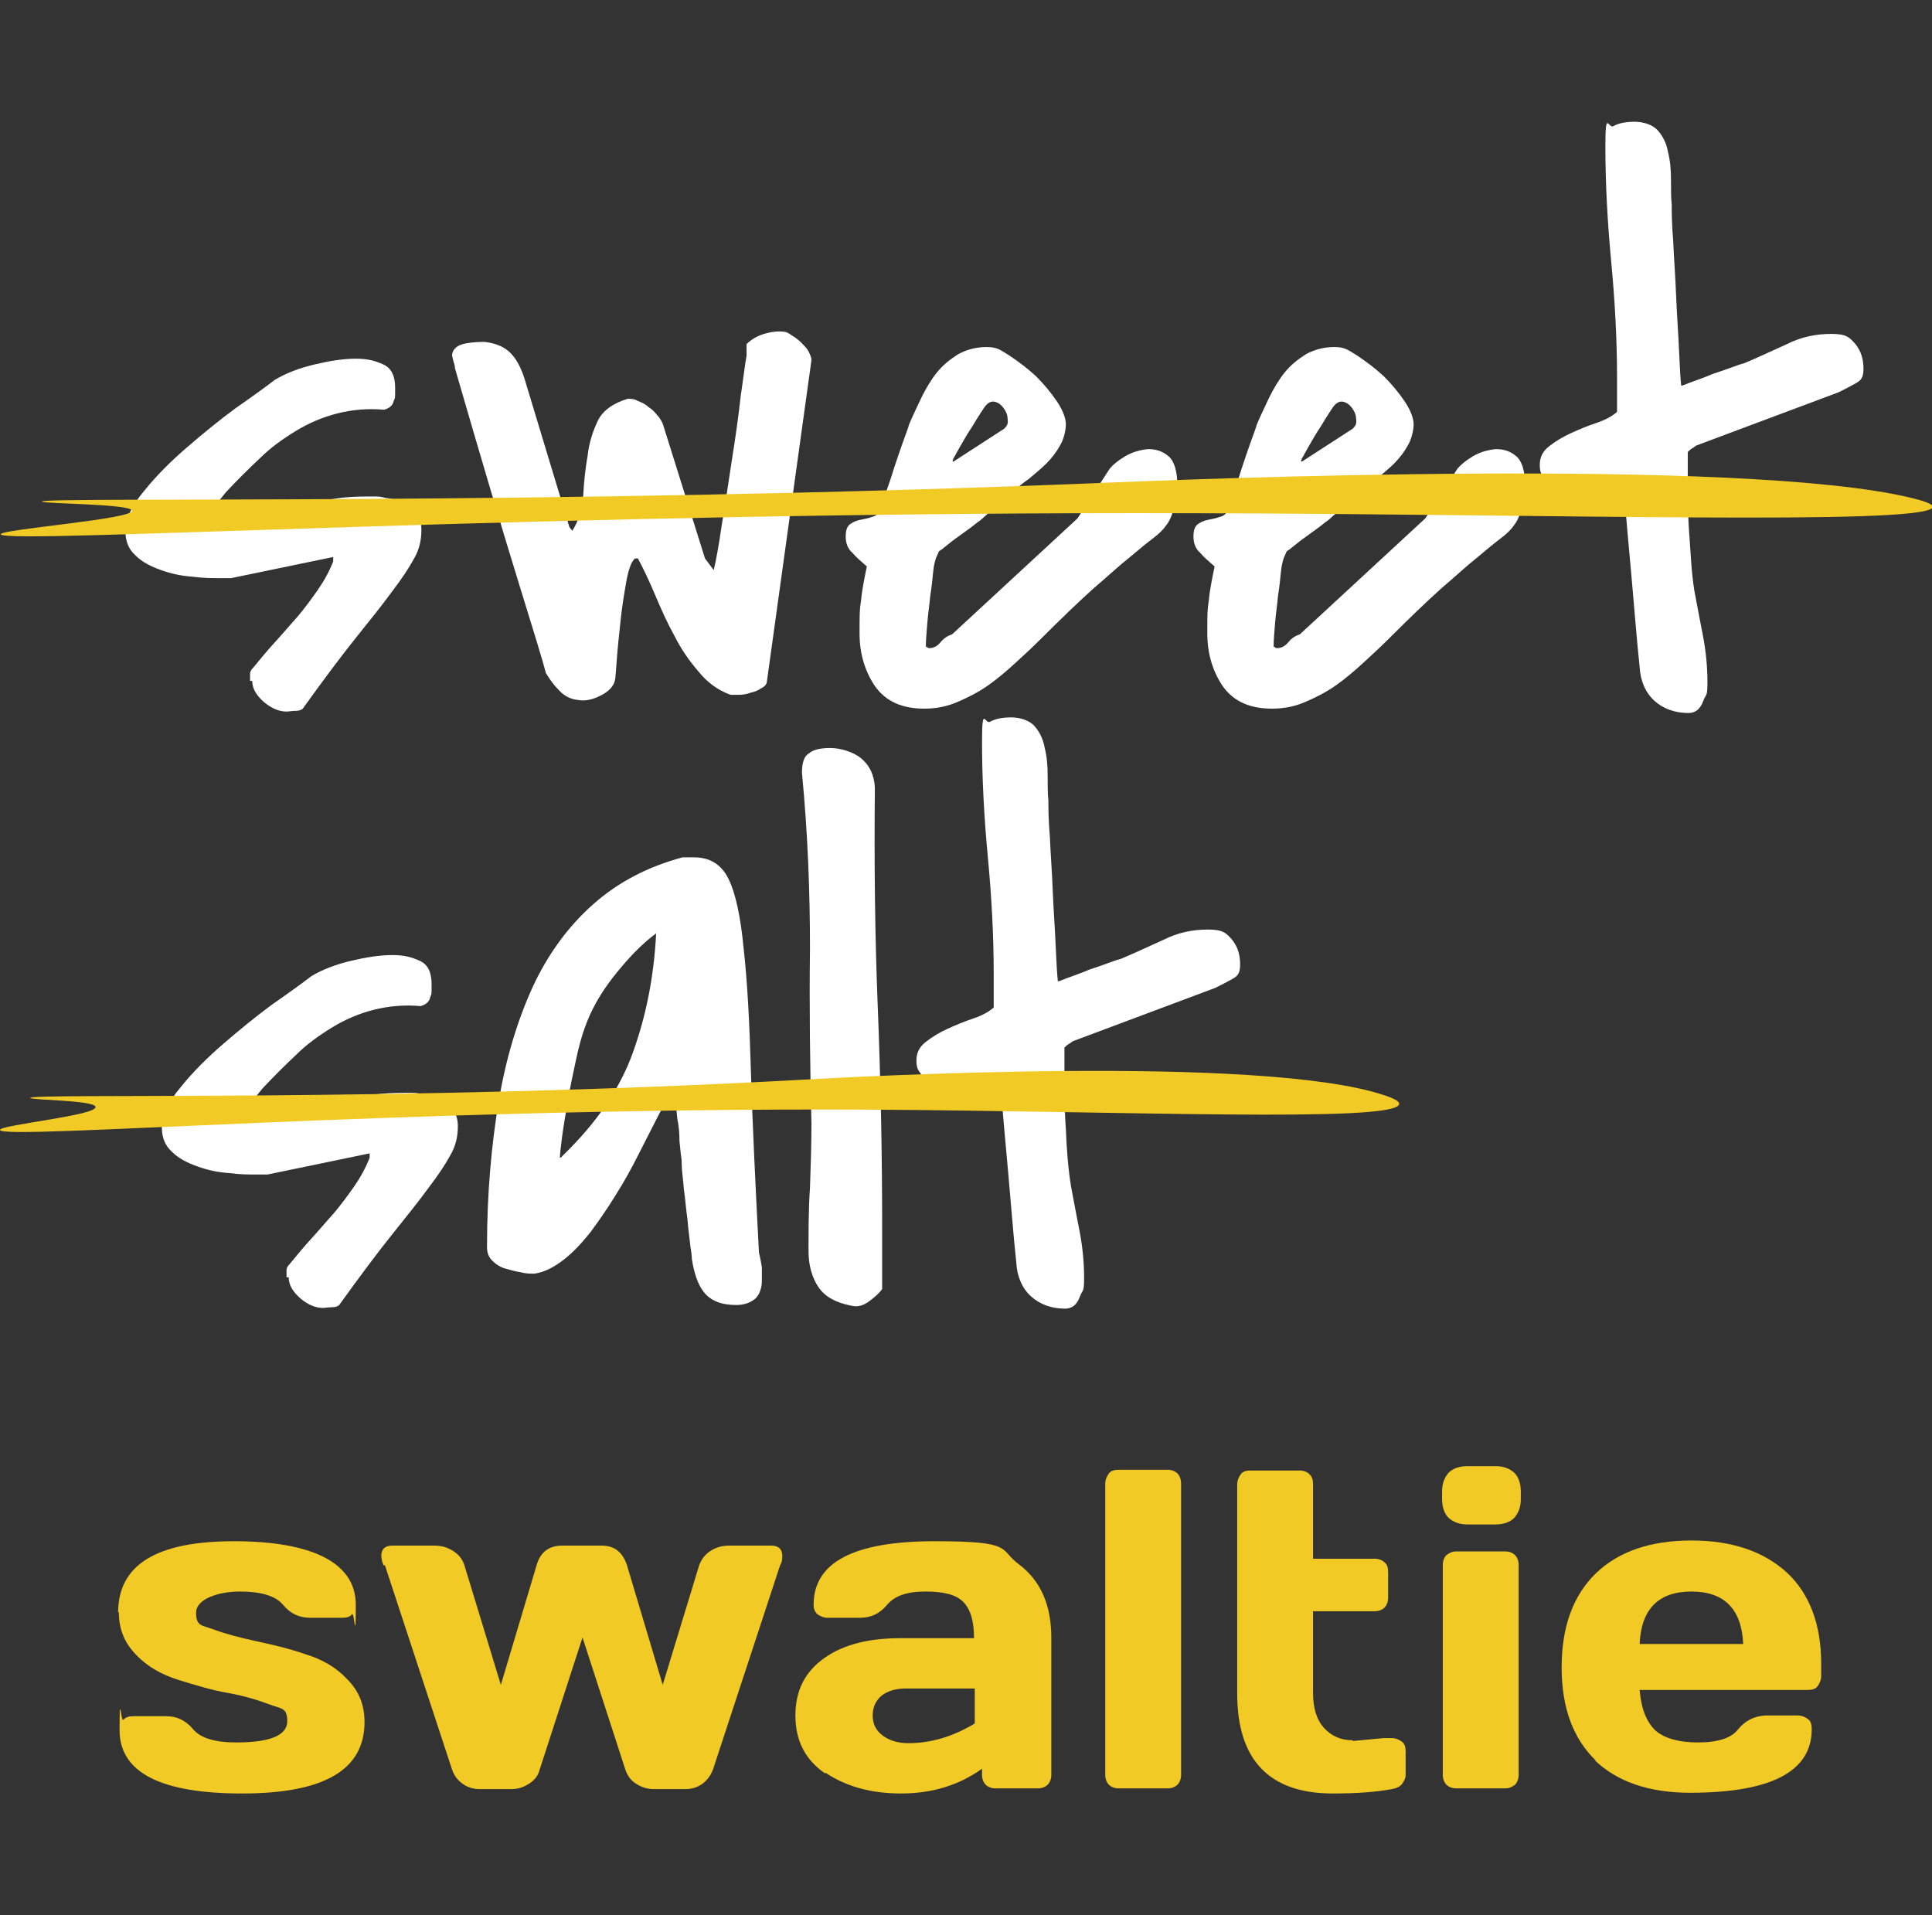
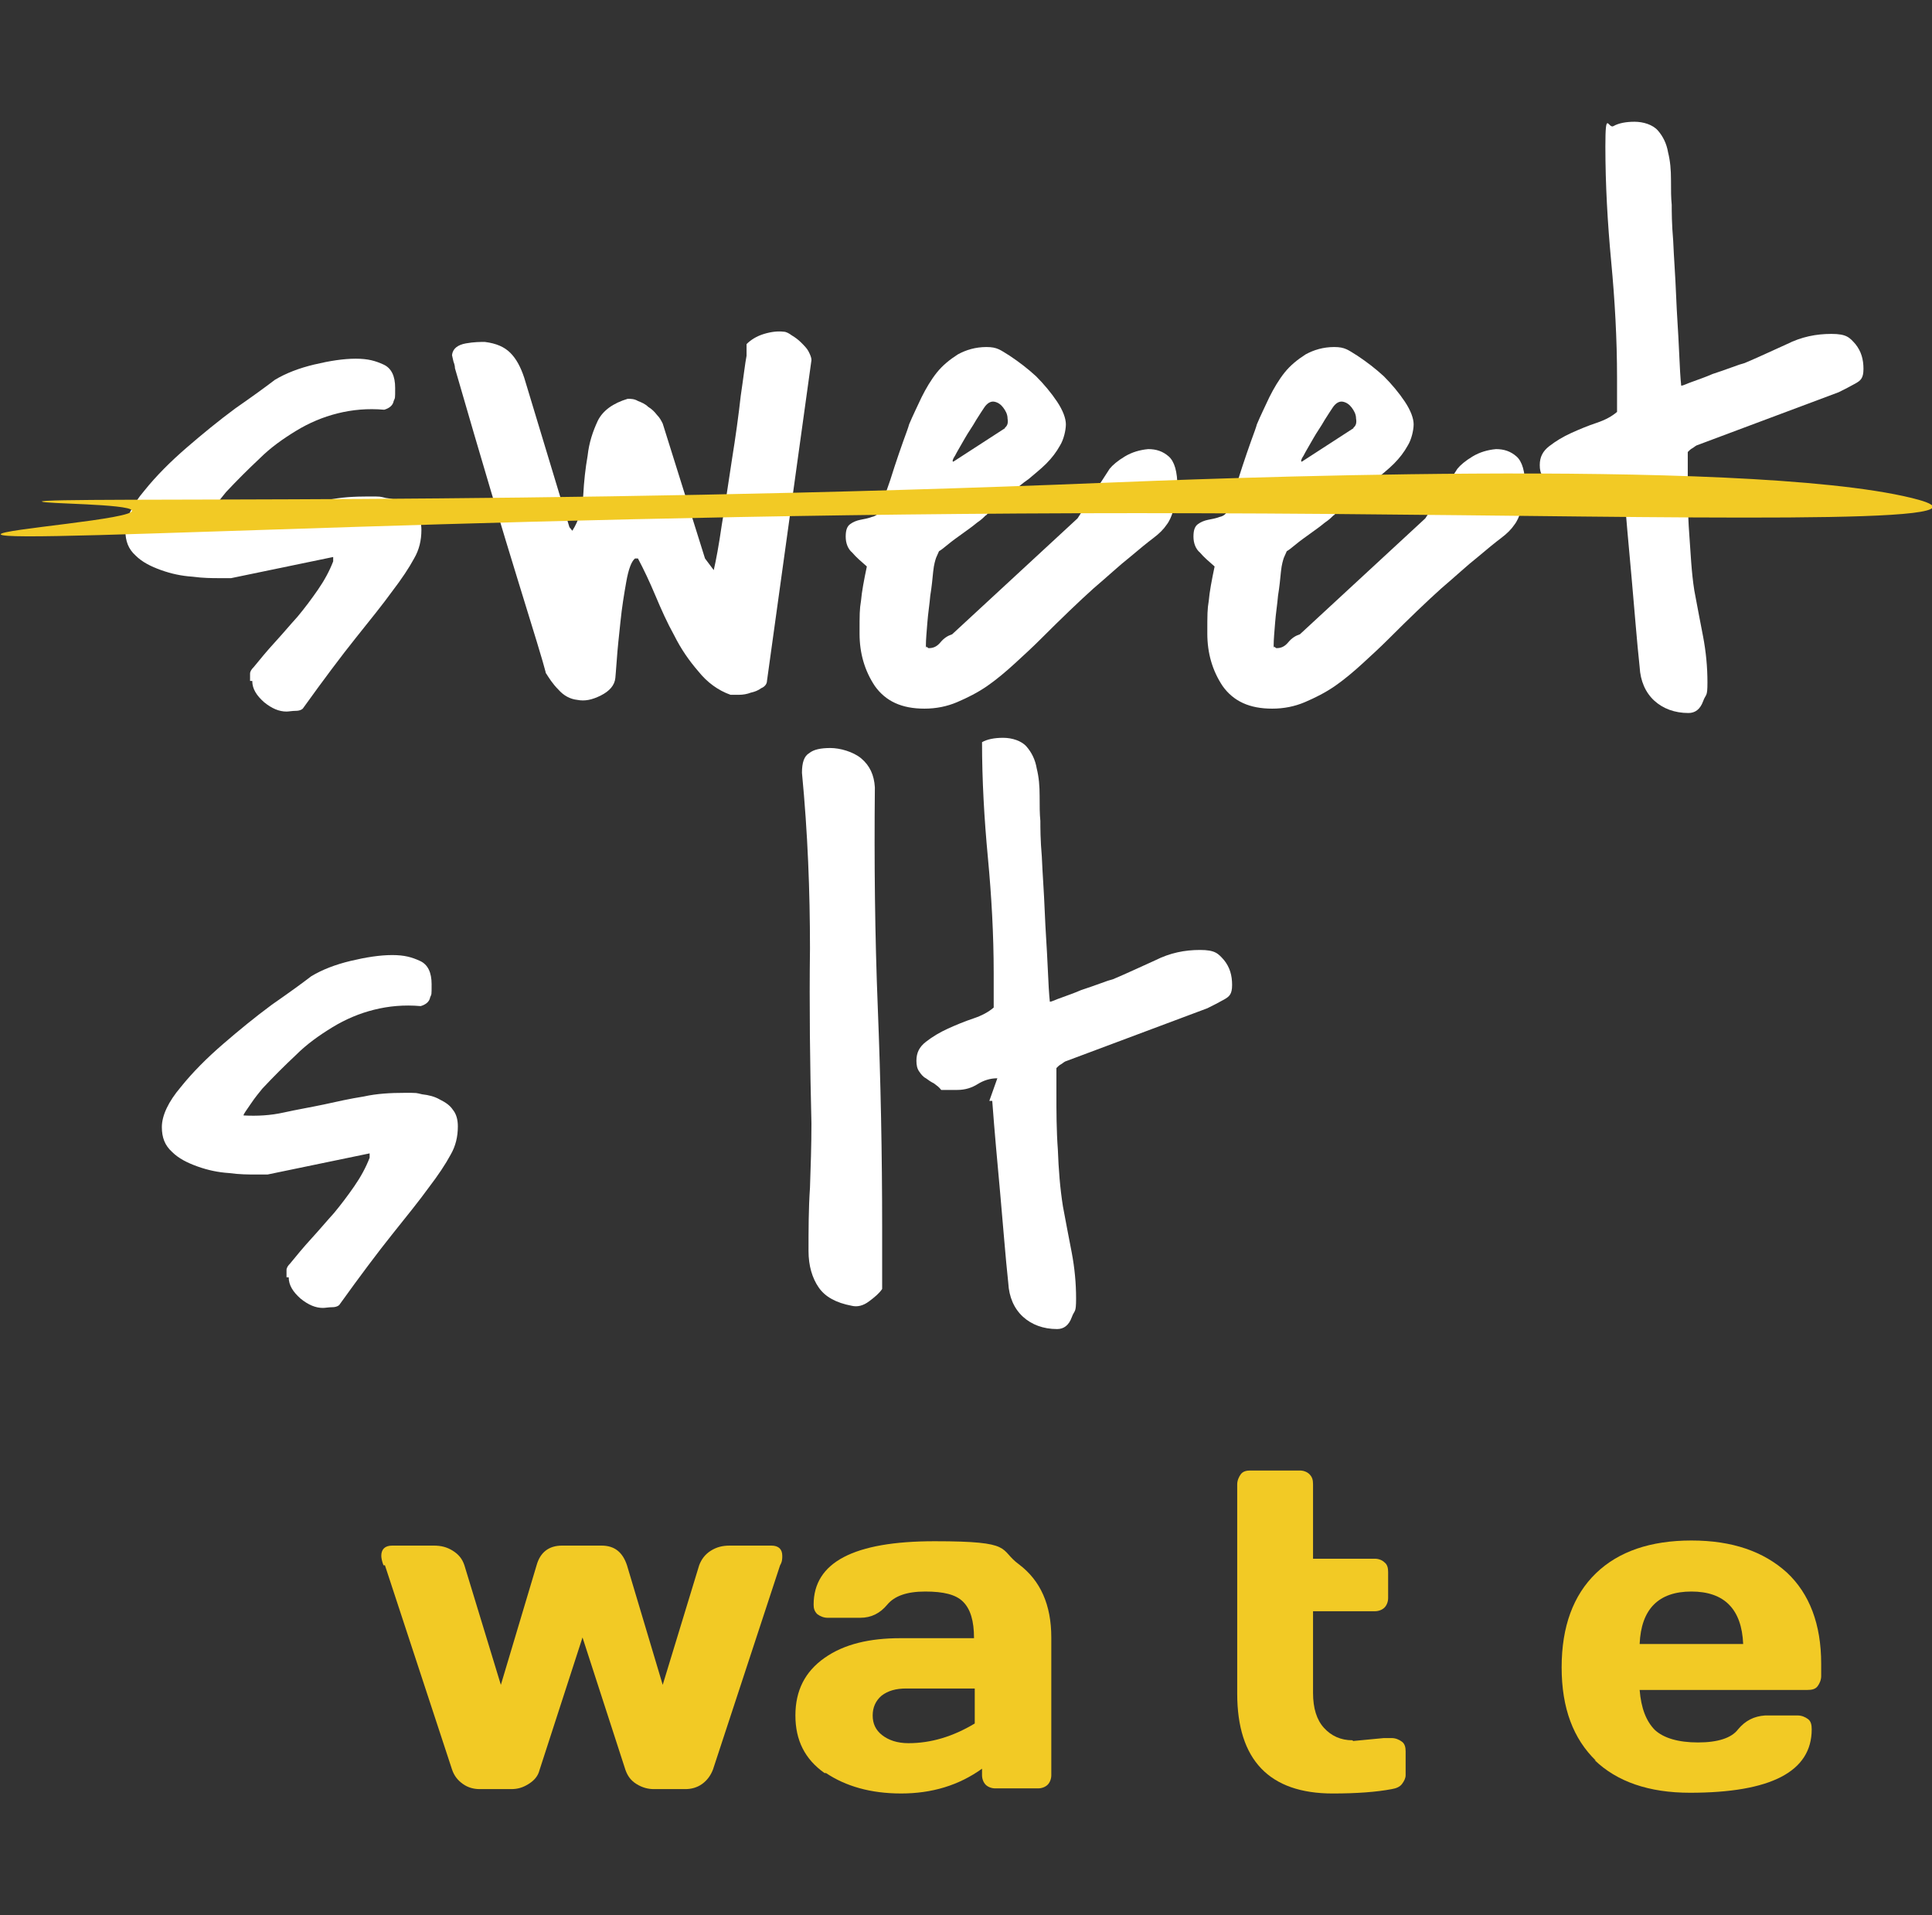
<svg xmlns="http://www.w3.org/2000/svg" id="Calque_2" data-name="Calque 2" viewBox="0 0 265 262.7">
  <rect x="0" y="0" width="265" height="262.7" fill="#333333" stroke="none" />
  <defs>
    <style>      .cls-1 {        isolation: isolate;      }      .cls-2 {        fill: #f2ca25;      }      .cls-2, .cls-3 {        stroke-width: 0px;      }      .cls-3 {        fill: #fff;      }    </style>
  </defs>
  <g id="Calque_1-2" data-name="Calque 1-2">
    <g>
      <g>
        <g class="cls-1">
          <g class="cls-1">
            <path class="cls-3" d="M34.3,93.4c0-.4,0-.7,0-1,0-.3.2-.6.5-.9.9-1.1,1.8-2.2,2.9-3.4,1.1-1.2,2.1-2.4,3.1-3.5,1-1.2,1.9-2.4,2.8-3.7.9-1.3,1.6-2.6,2.1-3.9v-.6l-14,2.9h-1.6c-1,0-2.2,0-3.7-.2-1.5-.1-2.9-.4-4.3-.9-1.4-.5-2.6-1.1-3.5-2-1-.9-1.4-2-1.4-3.4,0-1.6.9-3.5,2.6-5.5,1.6-2,3.6-4,5.8-5.9,2.2-1.9,4.4-3.7,6.7-5.4,2.3-1.6,4.1-2.9,5.4-3.9,1.5-.9,3.3-1.6,5.4-2.1,2.1-.5,4-.8,5.7-.8s2.7.3,3.8.8,1.6,1.6,1.6,3.2,0,1.3-.2,1.8c-.1.6-.6,1-1.3,1.2-2.3-.2-4.4,0-6.4.5-2,.5-3.9,1.3-5.7,2.4-1.8,1.1-3.5,2.3-5,3.8-1.6,1.5-3.1,3-4.6,4.6-.4.5-1,1.2-1.6,2.1-.6.9-1,1.4-1,1.6h0c1.9.1,3.7,0,5.5-.4,1.8-.4,3.6-.7,5.5-1.1,1.8-.4,3.6-.8,5.5-1.1,1.8-.4,3.7-.5,5.6-.5s1.5,0,2.4.2c.9.1,1.7.3,2.4.7.8.4,1.4.8,1.8,1.4.5.6.7,1.4.7,2.3,0,1.4-.3,2.7-1,3.9-.7,1.3-1.7,2.8-3,4.5-1.3,1.8-3,3.9-5,6.4-2,2.5-4.4,5.7-7.2,9.6-.1.2-.5.4-1,.4s-1,.1-1.3.1c-1,0-2-.4-3.1-1.3-1-.9-1.6-1.8-1.6-2.9Z" />
            <path class="cls-3" d="M74.9,92.4c-.4-1.6-1.7-5.8-3.8-12.6-2.1-6.8-5-16.5-8.7-29.3,0-.1,0-.4-.2-.9-.1-.5-.2-.8-.2-.9.1-.9.8-1.4,1.9-1.6,1.1-.2,2-.2,2.6-.2,1.6.2,2.7.7,3.5,1.5.8.8,1.4,1.9,1.9,3.4l6.2,20.5.4.5c.9-1.4,1.4-3.1,1.5-4.9.1-1.9.3-3.7.6-5.4.2-1.8.7-3.3,1.4-4.8.7-1.4,2.1-2.4,4.1-3,.4,0,.9,0,1.4.3.5.2,1,.4,1.4.8.5.3.9.7,1.2,1.1.4.4.6.8.8,1.2l5.8,18.5,1.2,1.6c.3-1.3.7-3.4,1.1-6.2.5-2.9.9-5.8,1.4-9,.5-3.1.9-6,1.2-8.7.4-2.7.6-4.5.8-5.5,0-.1,0-.4,0-.8,0-.4,0-.6,0-.8.6-.6,1.4-1.1,2.4-1.4,1-.3,1.9-.4,2.7-.3.3,0,.7.2,1.1.5.5.3.9.6,1.3,1,.4.4.8.8,1,1.2.2.4.4.8.4,1.2l-6.1,44c0,.4-.3.8-.8,1-.4.3-.9.5-1.4.6-.5.2-1.1.3-1.6.3-.5,0-.9,0-1.2,0-1.7-.6-3.2-1.7-4.4-3.2-1.3-1.5-2.4-3.1-3.3-4.9-1-1.8-1.8-3.6-2.6-5.5-.8-1.9-1.6-3.6-2.4-5.1h-.4c-.5.4-.9,1.5-1.2,3.2-.3,1.7-.6,3.5-.8,5.5-.2,1.9-.4,3.7-.5,5.2-.1,1.5-.2,2.4-.2,2.5-.1,1-.8,1.8-2,2.4-1.2.6-2.2.8-3.2.6-1-.1-1.9-.6-2.6-1.4-.8-.8-1.3-1.6-1.8-2.4Z" />
            <path class="cls-3" d="M161.4,67.1c-.1,1.3-.3,2.3-.5,3-.2.7-.5,1.4-.9,1.9-.4.6-1,1.2-1.8,1.8-.8.6-1.9,1.5-3.2,2.6-1.4,1.1-3,2.6-5,4.3-2,1.8-4.4,4.1-7.3,7-1.1,1.1-2.3,2.2-3.5,3.3-1.2,1.1-2.5,2.2-3.8,3.1-1.3.9-2.7,1.6-4.1,2.2-1.4.6-2.9.9-4.5.9-3.1,0-5.3-1-6.8-3.1-1.4-2.1-2.1-4.5-2.1-7.2s0-3.3.2-4.5c.1-1.2.4-2.8.8-4.7-.8-.7-1.5-1.3-2-1.9-.6-.5-.9-1.3-.9-2.2s.2-1.4.6-1.7c.4-.3.9-.5,1.4-.6.5-.1,1.1-.2,1.6-.4.5-.1.9-.4,1.1-.9.1-.4.4-1.2.8-2.4.4-1.1.8-2.3,1.2-3.6.4-1.2.8-2.4,1.2-3.5.4-1.1.7-1.9.8-2.3.5-1.2,1.1-2.4,1.7-3.7.6-1.2,1.3-2.4,2.1-3.4.8-1,1.8-1.8,2.9-2.5,1.1-.6,2.4-1,3.9-1s1.9.4,3.2,1.2c1.2.8,2.4,1.7,3.6,2.8,1.1,1.1,2.1,2.3,2.9,3.5.8,1.2,1.2,2.3,1.2,3.1s-.3,2.1-.8,2.9c-.5.9-1.1,1.7-1.9,2.5s-1.6,1.4-2.4,2.1c-.9.6-1.6,1.3-2.4,1.8,0,0-.2,0-.4.2-.2.1-.4.3-.5.3,0,0-.2.2-.5.5-.3.3-.5.5-.8.8s-.6.6-.8.9c-.3.3-.4.5-.5.5-.2.2-.6.6-1.2,1-.6.5-1.3,1-2,1.5-.7.5-1.4,1-2,1.5-.6.5-1,.8-1.2.9l-.4.9c-.1.3-.3.9-.4,1.9-.1,1-.2,2.1-.4,3.3-.1,1.2-.3,2.4-.4,3.7-.1,1.3-.2,2.3-.2,3.1s0,.1.1.2c.1.1.2.2.3.2.6,0,1.1-.2,1.6-.8s1-.9,1.6-1.1l17.2-15.9,4.4-6.8c.4-.5,1.1-1.1,2.1-1.7,1-.6,2.1-.9,3.2-1,1.1,0,2,.3,2.8,1,.8.7,1.2,2.1,1.2,4.2ZM137.8,58.7c.4-.3.5-.7.4-1.3,0-.6-.3-1.1-.6-1.5-.3-.4-.7-.7-1.2-.8-.5-.1-1,.2-1.4.8-.2.3-.6.9-1.1,1.7-.5.9-1.1,1.7-1.6,2.6-.5.9-1,1.7-1.3,2.3-.4.6-.4.9-.2.8l7.1-4.6Z" />
            <path class="cls-3" d="M209.1,67.1c-.1,1.3-.3,2.3-.5,3-.2.7-.5,1.4-.9,1.9-.4.6-1,1.2-1.8,1.8-.8.6-1.9,1.5-3.2,2.6-1.4,1.1-3,2.6-5,4.3-2,1.8-4.4,4.1-7.3,7-1.1,1.1-2.3,2.2-3.5,3.3-1.2,1.1-2.5,2.2-3.8,3.1-1.3.9-2.7,1.6-4.1,2.2-1.4.6-2.9.9-4.5.9-3.1,0-5.3-1-6.8-3.1-1.4-2.1-2.1-4.5-2.1-7.2s0-3.3.2-4.5c.1-1.2.4-2.8.8-4.7-.8-.7-1.5-1.3-2-1.9-.6-.5-.9-1.3-.9-2.2s.2-1.4.6-1.7c.4-.3.9-.5,1.4-.6.5-.1,1.1-.2,1.6-.4.5-.1.9-.4,1.1-.9.1-.4.4-1.2.8-2.4.4-1.1.8-2.3,1.2-3.6.4-1.2.8-2.4,1.2-3.5.4-1.1.7-1.9.8-2.3.5-1.2,1.1-2.4,1.7-3.7.6-1.2,1.3-2.4,2.1-3.4.8-1,1.8-1.8,2.9-2.5,1.1-.6,2.4-1,3.9-1s1.9.4,3.2,1.2c1.2.8,2.4,1.7,3.6,2.8,1.1,1.1,2.1,2.3,2.9,3.5.8,1.2,1.2,2.3,1.2,3.1s-.3,2.1-.8,2.9c-.5.9-1.1,1.7-1.9,2.5-.8.8-1.6,1.4-2.4,2.1-.9.6-1.6,1.3-2.4,1.8,0,0-.2,0-.4.2-.2.1-.4.3-.5.3,0,0-.2.2-.5.5s-.5.5-.8.8c-.3.3-.6.6-.8.9-.3.3-.4.5-.5.5-.2.2-.6.6-1.2,1-.6.5-1.3,1-2,1.5-.7.5-1.4,1-2,1.5-.6.5-1,.8-1.2.9l-.4.9c-.1.3-.3.9-.4,1.9-.1,1-.2,2.1-.4,3.3-.1,1.2-.3,2.4-.4,3.7-.1,1.3-.2,2.3-.2,3.1s0,.1.1.2c.1.1.2.2.3.2.6,0,1.1-.2,1.6-.8s1-.9,1.6-1.1l17.2-15.9,4.4-6.8c.4-.5,1.1-1.1,2.1-1.7,1-.6,2.1-.9,3.2-1,1.1,0,2,.3,2.8,1,.8.7,1.2,2.1,1.2,4.2ZM185.6,58.7c.4-.3.5-.7.4-1.3,0-.6-.3-1.1-.6-1.5-.3-.4-.7-.7-1.2-.8-.5-.1-1,.2-1.4.8-.2.3-.6.9-1.1,1.7-.5.9-1.1,1.7-1.6,2.6-.5.9-1,1.7-1.3,2.3-.4.6-.4.9-.2.8l7.1-4.6Z" />
            <path class="cls-3" d="M222.3,66.2c-1,0-1.9.3-2.7.8-.8.5-1.7.8-2.8.8s-.5,0-1.1,0c-.6,0-1,0-1.1,0-.3-.4-.6-.6-1-.9-.4-.2-.7-.4-1.1-.7-.4-.2-.7-.6-.9-.9-.3-.4-.4-.9-.4-1.5,0-1.1.4-1.9,1.3-2.6.9-.7,1.9-1.3,3-1.8,1.1-.5,2.3-1,3.5-1.4s2.1-.9,2.8-1.5v-4.7c0-5.3-.3-10.6-.8-15.9-.5-5.3-.8-10.6-.8-15.8s.4-2.4,1.1-2.8c.7-.4,1.7-.6,2.9-.6s2.5.4,3.2,1.2c.7.8,1.2,1.8,1.4,3,.3,1.2.4,2.4.4,3.8s0,2.4.1,3.4c0,.9,0,2.6.2,4.9.1,2.4.3,4.9.4,7.5.1,2.6.3,5.1.4,7.5.1,2.4.2,4,.3,4.9.3,0,.8-.3,1.7-.6.8-.3,1.7-.6,2.6-1,.9-.3,1.8-.6,2.6-.9.8-.3,1.4-.5,1.8-.6,1.9-.8,3.8-1.7,5.8-2.6,2-1,4-1.4,6.1-1.4s2.5.5,3.3,1.4c.8,1,1.1,2.1,1.1,3.4s-.4,1.6-1.1,2c-.7.4-1.5.8-2.3,1.2l-19.5,7.3c-.2.1-.4.3-.6.4s-.4.3-.6.5v3.4c0,2.5,0,5.1.2,7.8s.3,5.3.7,7.8c.4,2.1.8,4.3,1.2,6.3.4,2.1.6,4.2.6,6.3s-.2,1.5-.6,2.6-1.1,1.6-2,1.6c-1.9,0-3.5-.6-4.7-1.7-1.2-1.1-1.9-2.7-2-4.6-.4-3.7-.7-7.8-1.1-12.2-.4-4.4-.8-8.7-1.1-12.8h-.4Z" />
          </g>
        </g>
        <path class="cls-2" d="M5.7,68.8c0-.7,68.6.6,146.3-2.6,9.9-.4,86.8-3.6,110.2,2.1,1.2.3,3.1.8,2.9,1.3-1.4,2.5-52.4.9-100.7.8-89.4-.3-163.6,4.3-164.3,2.9-.3-.7,18.6-2.1,18-3.3-.5-.9-12.3-.9-12.3-1.2Z" />
      </g>
      <g>
        <g class="cls-1">
          <g class="cls-1">
            <path class="cls-3" d="M39.3,175.2c0-.4,0-.7,0-1,0-.3.2-.6.5-.9.9-1.1,1.8-2.2,2.9-3.4,1.1-1.2,2.1-2.4,3.1-3.5,1-1.2,1.9-2.4,2.8-3.7.9-1.3,1.6-2.6,2.1-3.9v-.6l-14,2.9h-1.6c-1,0-2.2,0-3.7-.2-1.5-.1-2.9-.4-4.3-.9-1.4-.5-2.6-1.1-3.5-2-1-.9-1.4-2-1.4-3.4,0-1.6.9-3.5,2.6-5.5,1.6-2,3.6-4,5.8-5.9,2.2-1.9,4.4-3.7,6.7-5.4,2.3-1.6,4.1-2.9,5.4-3.9,1.5-.9,3.3-1.6,5.4-2.1,2.1-.5,4-.8,5.7-.8s2.7.3,3.8.8,1.6,1.6,1.6,3.2,0,1.3-.2,1.8c-.1.6-.6,1-1.3,1.2-2.3-.2-4.4,0-6.4.5-2,.5-3.9,1.3-5.7,2.4-1.8,1.1-3.5,2.3-5,3.8-1.6,1.5-3.1,3-4.6,4.6-.4.5-1,1.2-1.6,2.1-.6.9-1,1.4-1,1.6h0c1.9.1,3.7,0,5.5-.4,1.8-.4,3.6-.7,5.5-1.1,1.8-.4,3.6-.8,5.5-1.1,1.8-.4,3.7-.5,5.6-.5s1.5,0,2.4.2c.9.1,1.7.3,2.4.7.8.4,1.4.8,1.8,1.4.5.6.7,1.4.7,2.3,0,1.4-.3,2.7-1,3.9-.7,1.3-1.7,2.8-3,4.5-1.3,1.8-3,3.9-5,6.4-2,2.5-4.4,5.7-7.2,9.6-.1.2-.5.4-1,.4s-1,.1-1.3.1c-1,0-2-.4-3.1-1.3-1-.9-1.6-1.8-1.6-2.9Z" />
-             <path class="cls-3" d="M92.3,149.3c-.6,1.1-1.4,2.5-2.2,4.1-.8,1.6-1.7,3.3-2.6,5.1-.9,1.8-1.9,3.6-3.1,5.5-1.1,1.8-2.3,3.5-3.4,5-1.2,1.5-2.4,2.8-3.7,3.8-1.3,1-2.6,1.7-4,1.9-.6,0-1.2,0-1.9-.2-.7-.1-1.4-.3-2.1-.5-.7-.2-1.3-.6-1.8-1.1-.5-.5-.7-1.1-.7-1.9,0-7.3.6-13.9,1.6-19.9,1-6,2.6-11.2,4.7-15.8,2.1-4.5,4.9-8.3,8.3-11.3,3.4-3,7.4-5.1,12.2-6.4.1,0,.4,0,.8,0,.4,0,.7,0,.8,0,2.1,0,3.7.9,4.7,2.9s1.7,5.3,2.1,9.6c.5,4.4.8,10,1,16.9.2,6.9.6,15.2,1.1,24.8.2.8.3,1.5.4,2,0,.6,0,1.3,0,2s-.3,1.9-1,2.4c-.6.5-1.5.8-2.5.8-2.1,0-3.5-.6-4.4-1.7-.9-1.1-1.4-2.7-1.7-4.6,0,0,0-.6-.2-1.7-.1-1.1-.3-2.3-.4-3.7-.2-1.4-.3-2.8-.5-4.2-.1-1.4-.3-2.6-.3-3.5v-.4c-.1-.7-.2-1.6-.3-2.7,0-1.1-.1-2.1-.3-3.1-.1-1.2-.3-2.4-.3-3.6l-.4-.5ZM89.9,128.1c-1.9,1.4-3.8,3.4-5.7,5.8-1.9,2.4-3.2,4.8-4,7.1-.4,1.1-.8,2.5-1.2,4.4-.4,1.9-.8,3.7-1.1,5.5-.3,1.8-.6,3.5-.8,5-.2,1.5-.3,2.5-.3,2.9,0,0,.2,0,.3-.2.1-.1.2-.2.3-.3,4.4-4.3,7.6-8.9,9.4-13.9,1.8-5,2.9-10.4,3.2-16.4Z" />
            <path class="cls-3" d="M110.9,171.7c0-3,0-5.9.2-8.8.1-2.9.2-5.8.2-8.8-.2-8.1-.3-16.1-.2-24,0-7.8-.3-15.8-1.1-24.1,0-1.4.3-2.3,1-2.7.6-.5,1.6-.7,2.9-.7s3.1.5,4.2,1.4c1.2,1,1.8,2.3,1.9,4-.1,10.2,0,20.2.4,30.2.4,10,.6,20.1.6,30.3v8.3c-.4.6-1,1.1-1.8,1.7-.8.6-1.6.8-2.4.6-2.1-.4-3.6-1.2-4.5-2.5-.9-1.3-1.4-3-1.4-5Z" />
-             <path class="cls-3" d="M136.8,147.9c-1,0-1.9.3-2.7.8-.8.5-1.7.8-2.8.8s-.5,0-1.1,0c-.6,0-1,0-1.1,0-.3-.4-.6-.6-1-.9-.4-.2-.7-.4-1.1-.7-.4-.2-.7-.6-.9-.9-.3-.4-.4-.9-.4-1.5,0-1.1.4-1.9,1.3-2.6.9-.7,1.9-1.3,3-1.8,1.1-.5,2.3-1,3.5-1.4,1.2-.4,2.1-.9,2.8-1.5v-4.7c0-5.3-.3-10.6-.8-15.9-.5-5.3-.8-10.6-.8-15.8s.4-2.4,1.1-2.8c.7-.4,1.7-.6,2.9-.6s2.5.4,3.2,1.2c.7.8,1.2,1.8,1.4,3,.3,1.2.4,2.4.4,3.8s0,2.4.1,3.4c0,.9,0,2.6.2,4.9.1,2.4.3,4.9.4,7.5.1,2.6.3,5.1.4,7.5.1,2.4.2,4,.3,4.9.3,0,.8-.3,1.7-.6.8-.3,1.7-.6,2.6-1,.9-.3,1.8-.6,2.6-.9.8-.3,1.4-.5,1.8-.6,1.9-.8,3.8-1.7,5.8-2.6,2-1,4-1.4,6.1-1.4s2.5.5,3.3,1.4c.8,1,1.1,2.1,1.1,3.4s-.4,1.6-1.1,2c-.7.4-1.5.8-2.3,1.2l-19.5,7.3c-.2.1-.4.3-.6.4-.2.1-.4.3-.6.5v3.4c0,2.5,0,5.1.2,7.8.1,2.7.3,5.3.7,7.8.4,2.1.8,4.3,1.2,6.3.4,2.1.6,4.2.6,6.3s-.2,1.5-.6,2.6-1.1,1.6-2,1.6c-1.9,0-3.5-.6-4.7-1.7-1.2-1.1-1.9-2.7-2-4.6-.4-3.7-.7-7.8-1.1-12.2-.4-4.4-.8-8.7-1.1-12.8h-.4Z" />
+             <path class="cls-3" d="M136.8,147.9c-1,0-1.9.3-2.7.8-.8.5-1.7.8-2.8.8s-.5,0-1.1,0c-.6,0-1,0-1.1,0-.3-.4-.6-.6-1-.9-.4-.2-.7-.4-1.1-.7-.4-.2-.7-.6-.9-.9-.3-.4-.4-.9-.4-1.5,0-1.1.4-1.9,1.3-2.6.9-.7,1.9-1.3,3-1.8,1.1-.5,2.3-1,3.5-1.4,1.2-.4,2.1-.9,2.8-1.5v-4.7c0-5.3-.3-10.6-.8-15.9-.5-5.3-.8-10.6-.8-15.8c.7-.4,1.7-.6,2.9-.6s2.5.4,3.2,1.2c.7.8,1.2,1.8,1.4,3,.3,1.2.4,2.4.4,3.8s0,2.4.1,3.4c0,.9,0,2.6.2,4.9.1,2.4.3,4.9.4,7.5.1,2.6.3,5.1.4,7.5.1,2.4.2,4,.3,4.9.3,0,.8-.3,1.7-.6.8-.3,1.7-.6,2.6-1,.9-.3,1.8-.6,2.6-.9.8-.3,1.4-.5,1.8-.6,1.9-.8,3.8-1.7,5.8-2.6,2-1,4-1.4,6.1-1.4s2.5.5,3.3,1.4c.8,1,1.1,2.1,1.1,3.4s-.4,1.6-1.1,2c-.7.4-1.5.8-2.3,1.2l-19.5,7.3c-.2.1-.4.3-.6.4-.2.1-.4.3-.6.5v3.4c0,2.5,0,5.1.2,7.8.1,2.7.3,5.3.7,7.8.4,2.1.8,4.3,1.2,6.3.4,2.1.6,4.2.6,6.3s-.2,1.5-.6,2.6-1.1,1.6-2,1.6c-1.9,0-3.5-.6-4.7-1.7-1.2-1.1-1.9-2.7-2-4.6-.4-3.7-.7-7.8-1.1-12.2-.4-4.4-.8-8.7-1.1-12.8h-.4Z" />
          </g>
        </g>
-         <path class="cls-2" d="M4.1,150.6c0-.7,49.7.6,105.9-2.5,7.2-.4,62.9-3.5,79.8,2.1.9.3,2.3.8,2.1,1.3-1,2.5-37.9.9-72.9.7-64.7-.3-118.5,4.2-119,2.8-.2-.7,13.5-2,13.1-3.2-.3-.9-8.9-.9-8.9-1.2Z" />
      </g>
      <g class="cls-1">
        <g class="cls-1">
-           <path class="cls-2" d="M16.2,221.2c0-6.6,5.3-9.8,15.9-9.8s16.7,2.9,16.7,8.7-.2,1-.5,1.3c-.3.4-.8.5-1.3.5h-4.5c-1.5,0-2.7-.6-3.7-1.8-1-1.2-3-1.8-5.9-1.8s-6,1-6,2.9.8,1.7,2.4,2.3c1.6.6,3.5,1.1,5.8,1.6,2.3.5,4.5,1,6.8,1.8,2.3.7,4.2,1.8,5.7,3.4,1.6,1.6,2.4,3.5,2.4,5.9,0,6.6-5.6,9.8-16.8,9.8s-16.8-2.9-16.8-8.7.2-1,.5-1.4c.4-.4.8-.5,1.4-.5h4.5c1.5,0,2.7.6,3.7,1.8,1,1.2,3,1.8,5.9,1.8,4.7,0,7-1,7-2.9s-.8-1.7-2.4-2.3c-1.6-.6-3.5-1.2-5.8-1.6s-4.5-1.1-6.8-1.8c-2.2-.7-4.2-1.8-5.7-3.4-1.6-1.6-2.4-3.5-2.4-5.9Z" />
-         </g>
+           </g>
        <g class="cls-1">
          <path class="cls-2" d="M52.6,214.7c-.2-.5-.3-1-.3-1.3,0-.9.5-1.4,1.5-1.4h5.7c1,0,1.8.2,2.6.7.8.5,1.3,1.1,1.6,2l5,16.4,4.9-16.4c.5-1.8,1.7-2.7,3.5-2.7h5.4c1.8,0,2.9.9,3.5,2.7l4.9,16.4,5-16.4c.3-.8.8-1.5,1.6-2,.8-.5,1.6-.7,2.6-.7h5.7c1,0,1.5.5,1.5,1.4,0,.4,0,.8-.3,1.3l-9.2,28c-.3.8-.8,1.5-1.5,2-.7.5-1.5.7-2.3.7h-4.3c-.8,0-1.6-.2-2.4-.7-.8-.5-1.2-1.1-1.5-1.9l-5.9-18.2-5.9,18.2c-.2.8-.7,1.4-1.5,1.9-.8.5-1.5.7-2.4.7h-4.3c-.8,0-1.6-.2-2.3-.7-.7-.5-1.2-1.1-1.5-2l-9.2-28Z" />
        </g>
        <g class="cls-1">
          <path class="cls-2" d="M113.1,243.2c-2.7-1.9-4-4.5-4-7.9s1.3-6,4-7.9,6.2-2.7,10.4-2.7h10.1c0-2.4-.5-4-1.5-5s-2.7-1.4-5.2-1.4-4.2.6-5.2,1.8c-1,1.2-2.2,1.8-3.7,1.8h-4.5c-.5,0-1-.2-1.4-.5-.4-.4-.5-.8-.5-1.3,0-5.8,5.5-8.7,16.6-8.7s8.7,1.1,11.6,3.2c2.9,2.2,4.4,5.5,4.4,10v18.9c0,.5-.2,1-.5,1.3s-.8.5-1.3.5h-5.9c-.5,0-1-.2-1.3-.5s-.5-.8-.5-1.3v-.9c-3.2,2.3-6.9,3.4-11.1,3.4-4.2,0-7.6-1-10.3-2.8ZM120.9,232.6c-.8.7-1.2,1.6-1.2,2.7s.4,2,1.3,2.7c.9.7,2.1,1.1,3.6,1.1,3.1,0,6.1-.9,9.1-2.7v-4.8h-9.4c-1.4,0-2.5.3-3.4,1Z" />
-           <path class="cls-2" d="M151.6,243.5v-40c0-.5.2-1,.5-1.4s.8-.5,1.3-.5h6.8c.5,0,1,.2,1.3.5s.5.8.5,1.4v40c0,.5-.2,1-.5,1.3s-.8.5-1.3.5h-6.8c-.5,0-1-.2-1.3-.5s-.5-.8-.5-1.3Z" />
          <path class="cls-2" d="M185.6,238.8l4.2-.4h1.1c.5,0,1,.2,1.4.5.4.3.5.8.5,1.3v3.3c0,.4-.2.8-.5,1.2s-.8.6-1.4.7c-2.1.4-4.8.6-8.1.6-8.7,0-13.1-4.6-13.1-13.7v-28.7c0-.5.2-1,.5-1.4s.8-.5,1.3-.5h6.8c.5,0,1,.2,1.3.5.4.4.5.8.5,1.4v10.2h8.5c.5,0,1,.2,1.3.5.4.3.5.8.5,1.3v3.6c0,.5-.2,1-.5,1.3s-.8.5-1.3.5h-8.5v11.2c0,2.1.5,3.7,1.5,4.8,1,1.1,2.3,1.7,3.9,1.7Z" />
-           <path class="cls-2" d="M197.8,205.6v-1c0-1.1.3-1.9.9-2.6.6-.6,1.5-.9,2.6-.9h3.8c1.1,0,1.9.3,2.6.9.6.6.9,1.5.9,2.6v1c0,1.1-.3,1.9-.9,2.6-.6.6-1.5.9-2.6.9h-3.8c-1.1,0-1.9-.3-2.6-.9-.6-.6-.9-1.5-.9-2.6ZM197.9,243.5v-28.9c0-.5.2-1,.5-1.3.4-.3.8-.5,1.3-.5h6.8c.5,0,1,.2,1.3.5s.5.8.5,1.3v28.9c0,.5-.2,1-.5,1.3-.4.3-.8.5-1.3.5h-6.8c-.5,0-1-.2-1.3-.5-.3-.3-.5-.8-.5-1.3Z" />
          <path class="cls-2" d="M218.9,241.5c-3.1-3-4.7-7.2-4.7-12.8s1.6-9.9,4.7-12.9c3.1-3,7.5-4.5,13.1-4.5s9.9,1.5,13.1,4.4c3.1,2.9,4.7,7.1,4.7,12.5v1.7c0,.5-.2,1-.5,1.4s-.8.5-1.4.5h-23c.2,2.5.9,4.3,2.1,5.5,1.2,1.1,3.2,1.7,5.9,1.7s4.6-.6,5.5-1.8c1-1.2,2.2-1.8,3.7-1.9h4.5c.5,0,1,.2,1.4.5s.5.8.5,1.4c0,5.8-5.6,8.7-16.7,8.7-5.6,0-10-1.5-13.1-4.5ZM224.9,225.5h14.2c-.2-4.8-2.6-7.2-7.1-7.2s-6.9,2.4-7.1,7.2Z" />
        </g>
      </g>
    </g>
  </g>
</svg>